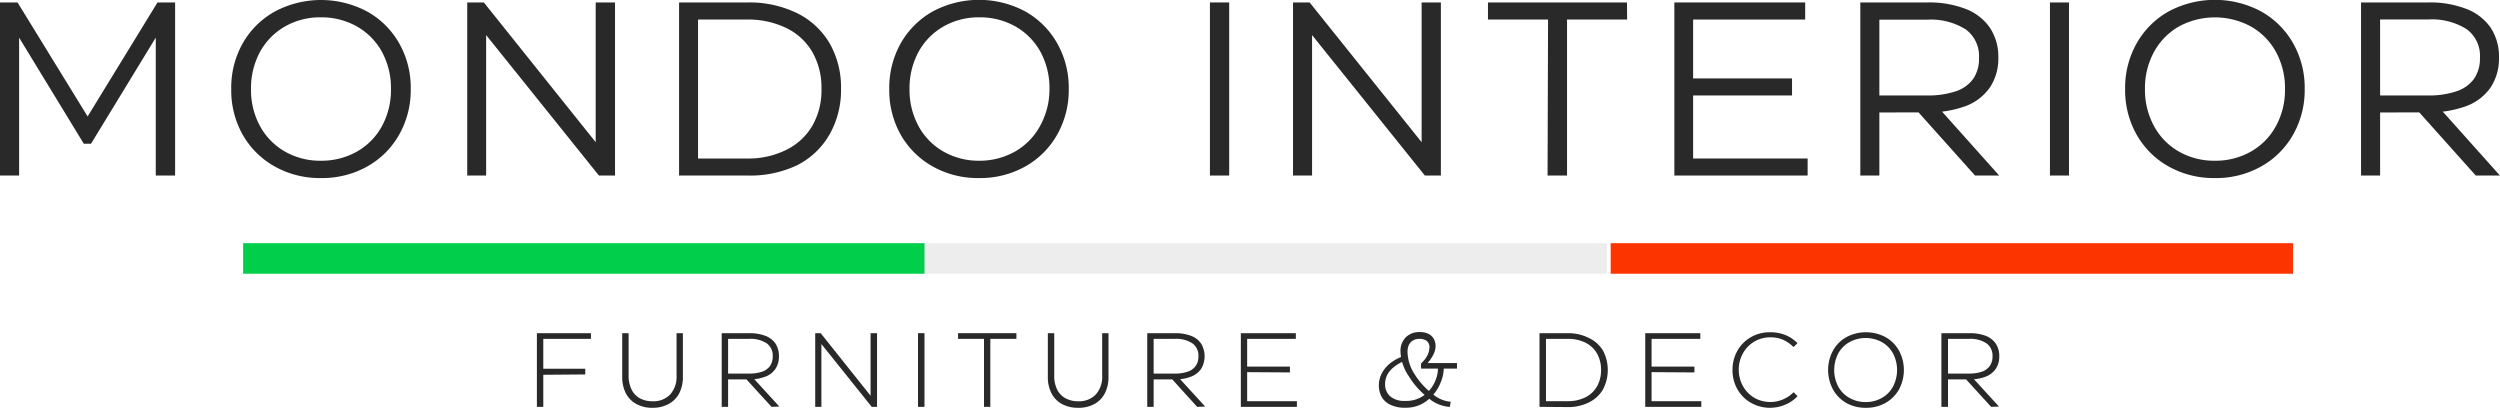
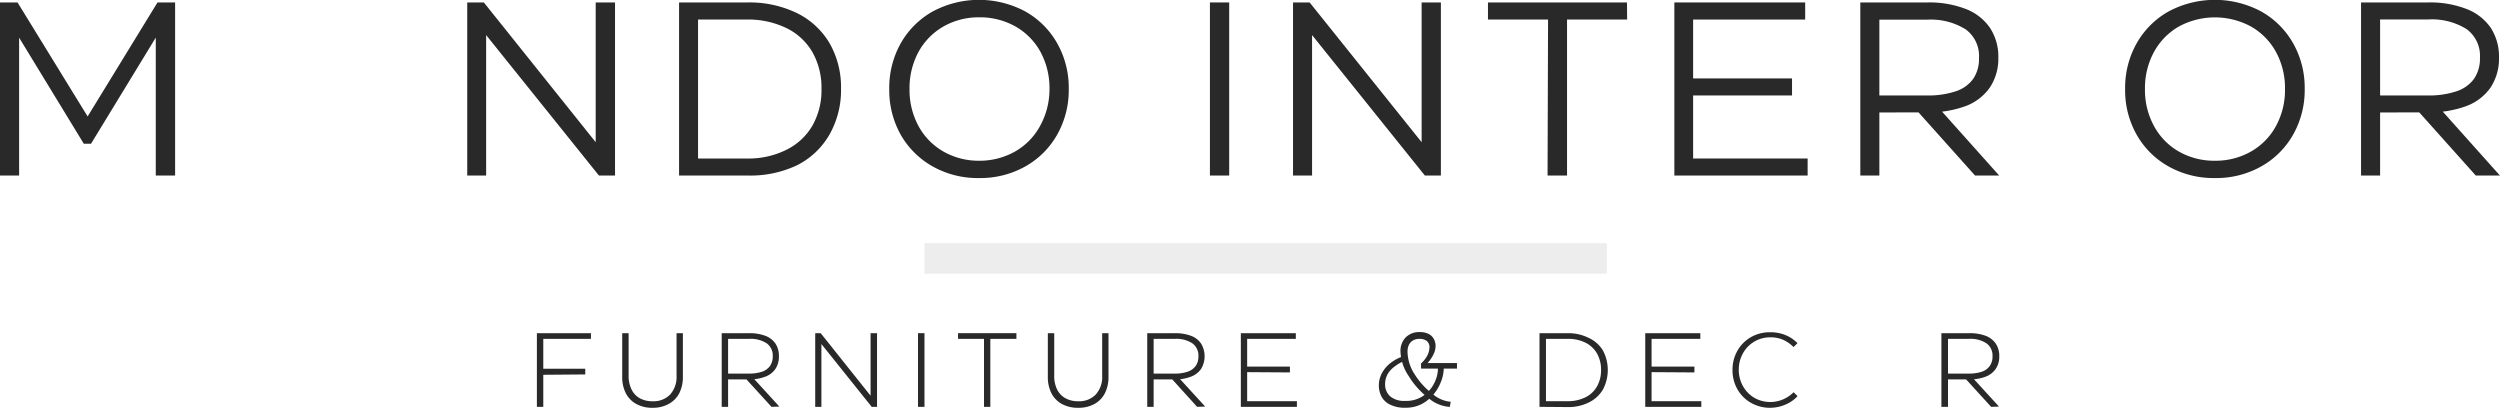
<svg xmlns="http://www.w3.org/2000/svg" id="Ð¡Ð»Ð¾Ð¹_1" data-name="Ð¡Ð»Ð¾Ð¹ 1" viewBox="0 0 347.79 56.73">
  <defs>
    <style>.cls-1{fill:#292929;}.cls-2{fill:#01cf4b;}.cls-3{fill:#ededed;}.cls-4{fill:#fc3500;}</style>
  </defs>
  <path class="cls-1" d="M0,24.42V.34H2.44l9.94,16.17H12L21.91.34h2.45V24.42H21.67V5.23L12.66,20h-1l-9-14.76V24.42Z" />
-   <path class="cls-1" d="M44.65,24.77a12.79,12.79,0,0,1-6.41-1.6,11.64,11.64,0,0,1-4.46-4.4,12.54,12.54,0,0,1-1.61-6.39A12.53,12.53,0,0,1,33.78,6,11.62,11.62,0,0,1,38.24,1.6a13.66,13.66,0,0,1,12.83,0A11.61,11.61,0,0,1,55.52,6a12.53,12.53,0,0,1,1.62,6.38,12.55,12.55,0,0,1-1.62,6.37,11.59,11.59,0,0,1-4.45,4.42A12.8,12.8,0,0,1,44.65,24.77Zm0-2.41a10,10,0,0,0,5-1.27,9,9,0,0,0,3.49-3.55,10.54,10.54,0,0,0,1.25-5.16,10.59,10.59,0,0,0-1.25-5.16,9.07,9.07,0,0,0-3.49-3.54,10,10,0,0,0-5-1.27,9.84,9.84,0,0,0-5,1.27,9.11,9.11,0,0,0-3.48,3.54,10.59,10.59,0,0,0-1.25,5.16,10.54,10.54,0,0,0,1.25,5.16,9.07,9.07,0,0,0,3.48,3.55A9.84,9.84,0,0,0,44.65,22.36Z" />
  <path class="cls-1" d="M65,24.42V.34h2.31L82.87,19.78V.34h2.69V24.42H83.32L67.63,4.88V24.42Z" />
  <path class="cls-1" d="M94.47,24.42V.34H104a15.18,15.18,0,0,1,6.87,1.48A10.79,10.79,0,0,1,115.4,6a12.3,12.3,0,0,1,1.6,6.33,12.46,12.46,0,0,1-1.6,6.38A10.78,10.78,0,0,1,110.86,23,15.18,15.18,0,0,1,104,24.42Zm9.42-2.37a11.82,11.82,0,0,0,5.47-1.19A8.54,8.54,0,0,0,113,17.51a9.91,9.91,0,0,0,1.28-5.13A10,10,0,0,0,113,7.22a8.44,8.44,0,0,0-3.63-3.33,12.18,12.18,0,0,0-5.48-1.17H97.11V22.05Z" />
  <path class="cls-1" d="M136.19,24.77a12.79,12.79,0,0,1-6.41-1.6,11.71,11.71,0,0,1-4.46-4.4,12.64,12.64,0,0,1-1.61-6.39A12.63,12.63,0,0,1,125.32,6a11.69,11.69,0,0,1,4.46-4.42,13.66,13.66,0,0,1,12.83,0A11.61,11.61,0,0,1,147.06,6a12.53,12.53,0,0,1,1.62,6.38,12.55,12.55,0,0,1-1.62,6.37,11.59,11.59,0,0,1-4.45,4.42A12.8,12.8,0,0,1,136.19,24.77Zm0-2.41a10,10,0,0,0,5-1.27,9,9,0,0,0,3.49-3.55A10.54,10.54,0,0,0,146,12.38a10.59,10.59,0,0,0-1.25-5.16,9.07,9.07,0,0,0-3.49-3.54,10,10,0,0,0-5-1.27,9.86,9.86,0,0,0-5,1.27,9.11,9.11,0,0,0-3.48,3.54,10.59,10.59,0,0,0-1.25,5.16,10.54,10.54,0,0,0,1.25,5.16,9.07,9.07,0,0,0,3.48,3.55A9.86,9.86,0,0,0,136.19,22.36Z" />
  <path class="cls-1" d="M168.32,24.42V.34H171V24.42Z" />
  <path class="cls-1" d="M179.88,24.42V.34h2.31l15.58,19.44V.34h2.68V24.42h-2.23L182.53,4.88V24.42Z" />
  <path class="cls-1" d="M226.36,2.72H207V.34h19.34Zm-11-.38H218V24.42h-2.71Z" />
  <path class="cls-1" d="M235.54,2.72V22.05h15.93v2.37H232.93V.34h18.2V2.72Zm-.34,10.56V10.91h14.1v2.37Z" />
  <path class="cls-1" d="M258.8,24.42V.34h2.65V24.42Zm1.75-8.77.76-2.37h6.74a12.12,12.12,0,0,0,4-.57A4.83,4.83,0,0,0,274.48,11a4.87,4.87,0,0,0,.83-2.92,4.59,4.59,0,0,0-1.86-4,9.12,9.12,0,0,0-5.36-1.34h-6.78L260.83.34h7.29a14.08,14.08,0,0,1,5.33.9,7.22,7.22,0,0,1,3.37,2.61A7.25,7.25,0,0,1,278,8a7.24,7.24,0,0,1-1.17,4.16,7.16,7.16,0,0,1-3.38,2.6,14.81,14.81,0,0,1-5.39.87Zm14.21,8.77-8-8.94,3-.41,8.36,9.35Z" />
-   <path class="cls-1" d="M285.18,24.42V.34h2.65V24.42Z" />
  <path class="cls-1" d="M308.13,24.77a12.8,12.8,0,0,1-6.42-1.6,11.61,11.61,0,0,1-4.45-4.4,12.54,12.54,0,0,1-1.62-6.39A12.54,12.54,0,0,1,297.26,6a11.59,11.59,0,0,1,4.45-4.42,13.66,13.66,0,0,1,12.83,0A11.64,11.64,0,0,1,319,6a12.53,12.53,0,0,1,1.62,6.38A12.55,12.55,0,0,1,319,18.75a11.62,11.62,0,0,1-4.46,4.42A12.79,12.79,0,0,1,308.13,24.77Zm0-2.41a9.94,9.94,0,0,0,5-1.27,9,9,0,0,0,3.49-3.55,10.43,10.43,0,0,0,1.26-5.16,10.49,10.49,0,0,0-1.26-5.16,9.07,9.07,0,0,0-3.49-3.54,10.54,10.54,0,0,0-10,0,9.08,9.08,0,0,0-3.47,3.54,10.49,10.49,0,0,0-1.26,5.16,10.43,10.43,0,0,0,1.26,5.16,9,9,0,0,0,3.47,3.55A9.87,9.87,0,0,0,308.13,22.36Z" />
  <path class="cls-1" d="M328.46,24.42V.34h2.65V24.42Zm1.75-8.77.76-2.37h6.74a12.12,12.12,0,0,0,4-.57A4.91,4.91,0,0,0,344.15,11,4.93,4.93,0,0,0,345,8.05a4.59,4.59,0,0,0-1.86-4,9.08,9.08,0,0,0-5.36-1.34H331L330.49.34h7.29a14,14,0,0,1,5.33.9,7.24,7.24,0,0,1,3.38,2.61A7.32,7.32,0,0,1,347.65,8a7.31,7.31,0,0,1-1.16,4.16,7.14,7.14,0,0,1-3.39,2.6,14.81,14.81,0,0,1-5.39.87Zm14.21,8.77-8-8.94,3-.41,8.36,9.35Z" />
  <path class="cls-1" d="M75.58,47.14V56.6h-.89V46.35h7.52v.79Zm-.09,5V51.3h5.93v.79Z" />
  <path class="cls-1" d="M90.79,56.73a4.56,4.56,0,0,1-2.25-.52,3.52,3.52,0,0,1-1.47-1.49,4.92,4.92,0,0,1-.51-2.31V46.35h.89v5.92a4.2,4.2,0,0,0,.41,1.91A2.77,2.77,0,0,0,89,55.4a3.6,3.6,0,0,0,1.78.42,3.21,3.21,0,0,0,2.45-.94,3.67,3.67,0,0,0,.89-2.61V46.35H95v6.06a4.92,4.92,0,0,1-.51,2.31A3.58,3.58,0,0,1,93,56.21,4.55,4.55,0,0,1,90.79,56.73Z" />
  <path class="cls-1" d="M100.4,56.6V46.35h.89V56.6Zm.58-3.82.23-.81h3a5.44,5.44,0,0,0,1.8-.26,2.23,2.23,0,0,0,1.11-.8,2.29,2.29,0,0,0,.38-1.35,2.09,2.09,0,0,0-.84-1.8,4.11,4.11,0,0,0-2.44-.62h-3.05l-.17-.79h3.23a6.23,6.23,0,0,1,2.25.37,3,3,0,0,1,1.41,1.09,3.15,3.15,0,0,1,.47,1.75,3.05,3.05,0,0,1-.48,1.75,2.9,2.9,0,0,1-1.41,1.09,6.07,6.07,0,0,1-2.26.38Zm6.35,3.82-3.57-3.91,1-.13,3.66,4Z" />
  <path class="cls-1" d="M113.41,56.6V46.35h.76l6.94,8.7v-8.7h.9V56.6h-.74l-7-8.74V56.6Z" />
  <path class="cls-1" d="M127.71,56.6V46.35h.9V56.6Z" />
  <path class="cls-1" d="M141.4,47.14h-8.12v-.79h8.12ZM136.89,47h.88V56.6h-.88Z" />
  <path class="cls-1" d="M150,56.73a4.63,4.63,0,0,1-2.26-.52,3.56,3.56,0,0,1-1.46-1.49,4.92,4.92,0,0,1-.51-2.31V46.35h.89v5.92a4.2,4.2,0,0,0,.4,1.91,2.79,2.79,0,0,0,1.16,1.22,3.58,3.58,0,0,0,1.78.42,3.19,3.19,0,0,0,2.44-.94,3.63,3.63,0,0,0,.89-2.61V46.35h.88v6.06a4.92,4.92,0,0,1-.51,2.31,3.56,3.56,0,0,1-1.46,1.49A4.58,4.58,0,0,1,150,56.73Z" />
  <path class="cls-1" d="M159.6,56.6V46.35h.89V56.6Zm.59-3.82.23-.81h3a5.5,5.5,0,0,0,1.81-.26,2.32,2.32,0,0,0,1.11-.8,2.29,2.29,0,0,0,.38-1.35,2.07,2.07,0,0,0-.85-1.8,4.07,4.07,0,0,0-2.43-.62h-3.05l-.17-.79h3.23a6.23,6.23,0,0,1,2.25.37,2.94,2.94,0,0,1,1.4,1.09,3.43,3.43,0,0,1,0,3.5,3,3,0,0,1-1.42,1.09,6,6,0,0,1-2.26.38Zm6.35,3.82L163,52.69l1-.13,3.66,4Z" />
  <path class="cls-1" d="M173.5,47.14v8.67h6.92v.79h-7.8V46.35h7.65v.79Zm-.14,4.63V51h6.09v.81Z" />
  <path class="cls-1" d="M195.51,56.72a4.44,4.44,0,0,1-2.18-.46,2.6,2.6,0,0,1-1.17-1.15,3.37,3.37,0,0,1-.34-1.47,3.64,3.64,0,0,1,.49-1.84,4.38,4.38,0,0,1,1.23-1.37,5.79,5.79,0,0,1,1.59-.84l.41.6a.29.29,0,0,0-.13.05l-.13,0A6.23,6.23,0,0,0,194,51a3.48,3.48,0,0,0-.93,1,2.82,2.82,0,0,0-.38,1.44,2.19,2.19,0,0,0,.71,1.7,3,3,0,0,0,2.07.63,4.21,4.21,0,0,0,2.75-.86,4.77,4.77,0,0,0,1.48-2,4.34,4.34,0,0,0,.33-2h.82a5.3,5.3,0,0,1-.44,2.32,5.92,5.92,0,0,1-1.77,2.41A4.72,4.72,0,0,1,195.51,56.72Zm6.18-.11a5.08,5.08,0,0,1-3-1.26,11.23,11.23,0,0,1-2.74-3.07,6.43,6.43,0,0,1-1.12-3.34,2.71,2.71,0,0,1,.72-2,2.63,2.63,0,0,1,2-.74,2.51,2.51,0,0,1,1.18.25,1.63,1.63,0,0,1,.73.69,2,2,0,0,1,.25,1,2.56,2.56,0,0,1-.25,1.07,5.05,5.05,0,0,1-.77,1.19,1.09,1.09,0,0,1-.13.17l-.15.16-.63-.26a3.73,3.73,0,0,0,.84-1.12,2.73,2.73,0,0,0,.24-1,1.09,1.09,0,0,0-.38-.92,1.68,1.68,0,0,0-1-.29,1.78,1.78,0,0,0-.93.23,1.55,1.55,0,0,0-.56.63,2.27,2.27,0,0,0-.18.95,5.88,5.88,0,0,0,1,3.13,10.08,10.08,0,0,0,2.5,2.73,4.33,4.33,0,0,0,2.51,1.08Zm-4-5.33v-.77h5v.77Z" />
  <path class="cls-1" d="M214.17,56.6V46.35h4A6.32,6.32,0,0,1,221,47,4.55,4.55,0,0,1,223,48.77a5.8,5.8,0,0,1,0,5.41A4.55,4.55,0,0,1,221,56a6.32,6.32,0,0,1-2.9.63Zm3.92-.79a5.39,5.39,0,0,0,2.45-.53,3.76,3.76,0,0,0,1.62-1.51,4.48,4.48,0,0,0,.57-2.3,4.55,4.55,0,0,0-.57-2.31,3.8,3.8,0,0,0-1.62-1.5,5.45,5.45,0,0,0-2.47-.52h-3v8.67Z" />
  <path class="cls-1" d="M229.76,47.14v8.67h6.92v.79h-7.8V46.35h7.66v.79Zm-.13,4.63V51h6.09v.81Z" />
  <path class="cls-1" d="M246.27,56.73a5.3,5.3,0,0,1-2.68-.69,5,5,0,0,1-1.89-1.89,5.37,5.37,0,0,1-.68-2.68,5.3,5.3,0,0,1,.68-2.67,5,5,0,0,1,1.87-1.89,5.26,5.26,0,0,1,2.67-.69,5.52,5.52,0,0,1,2.14.39,5,5,0,0,1,1.68,1.13l-.55.54a5,5,0,0,0-1.43-1,4.32,4.32,0,0,0-1.82-.35,4.28,4.28,0,0,0-3.79,2.23,4.61,4.61,0,0,0-.58,2.26,4.67,4.67,0,0,0,.58,2.29,4.41,4.41,0,0,0,1.58,1.63,4.51,4.51,0,0,0,4,.22,4.54,4.54,0,0,0,1.47-1l.55.55a4.75,4.75,0,0,1-1.68,1.17A5.38,5.38,0,0,1,246.27,56.73Z" />
-   <path class="cls-1" d="M259.55,56.73a5.41,5.41,0,0,1-2.7-.67A4.9,4.9,0,0,1,255,54.18a5.72,5.72,0,0,1,0-5.41,4.85,4.85,0,0,1,1.88-1.88,5.8,5.8,0,0,1,5.41,0,4.88,4.88,0,0,1,1.89,1.88,5.72,5.72,0,0,1,0,5.41,4.88,4.88,0,0,1-1.89,1.88A5.43,5.43,0,0,1,259.55,56.73Zm0-.8a4.44,4.44,0,0,0,2.24-.57,4,4,0,0,0,1.56-1.58,5,5,0,0,0,0-4.61,4,4,0,0,0-1.56-1.58,4.71,4.71,0,0,0-4.49,0,4,4,0,0,0-1.57,1.58,5,5,0,0,0,0,4.61,4,4,0,0,0,1.57,1.58A4.48,4.48,0,0,0,259.57,55.93Z" />
  <path class="cls-1" d="M270.08,56.6V46.35H271V56.6Zm.58-3.82.24-.81h3a5.55,5.55,0,0,0,1.81-.26,2.24,2.24,0,0,0,1.1-.8,2.22,2.22,0,0,0,.38-1.35,2.09,2.09,0,0,0-.84-1.8,4.08,4.08,0,0,0-2.44-.62h-3l-.18-.79H274a6.23,6.23,0,0,1,2.25.37,3,3,0,0,1,1.4,1.09,3.08,3.08,0,0,1,.48,1.75,3,3,0,0,1-.49,1.75,2.9,2.9,0,0,1-1.41,1.09,6,6,0,0,1-2.26.38ZM277,56.6l-3.57-3.91,1-.13,3.66,4Z" />
-   <rect class="cls-2" x="33.82" y="33.83" width="94.93" height="4.25" />
  <rect class="cls-3" x="128.61" y="33.83" width="94.93" height="4.25" />
-   <rect class="cls-4" x="224.07" y="33.83" width="94.93" height="4.25" />
</svg>